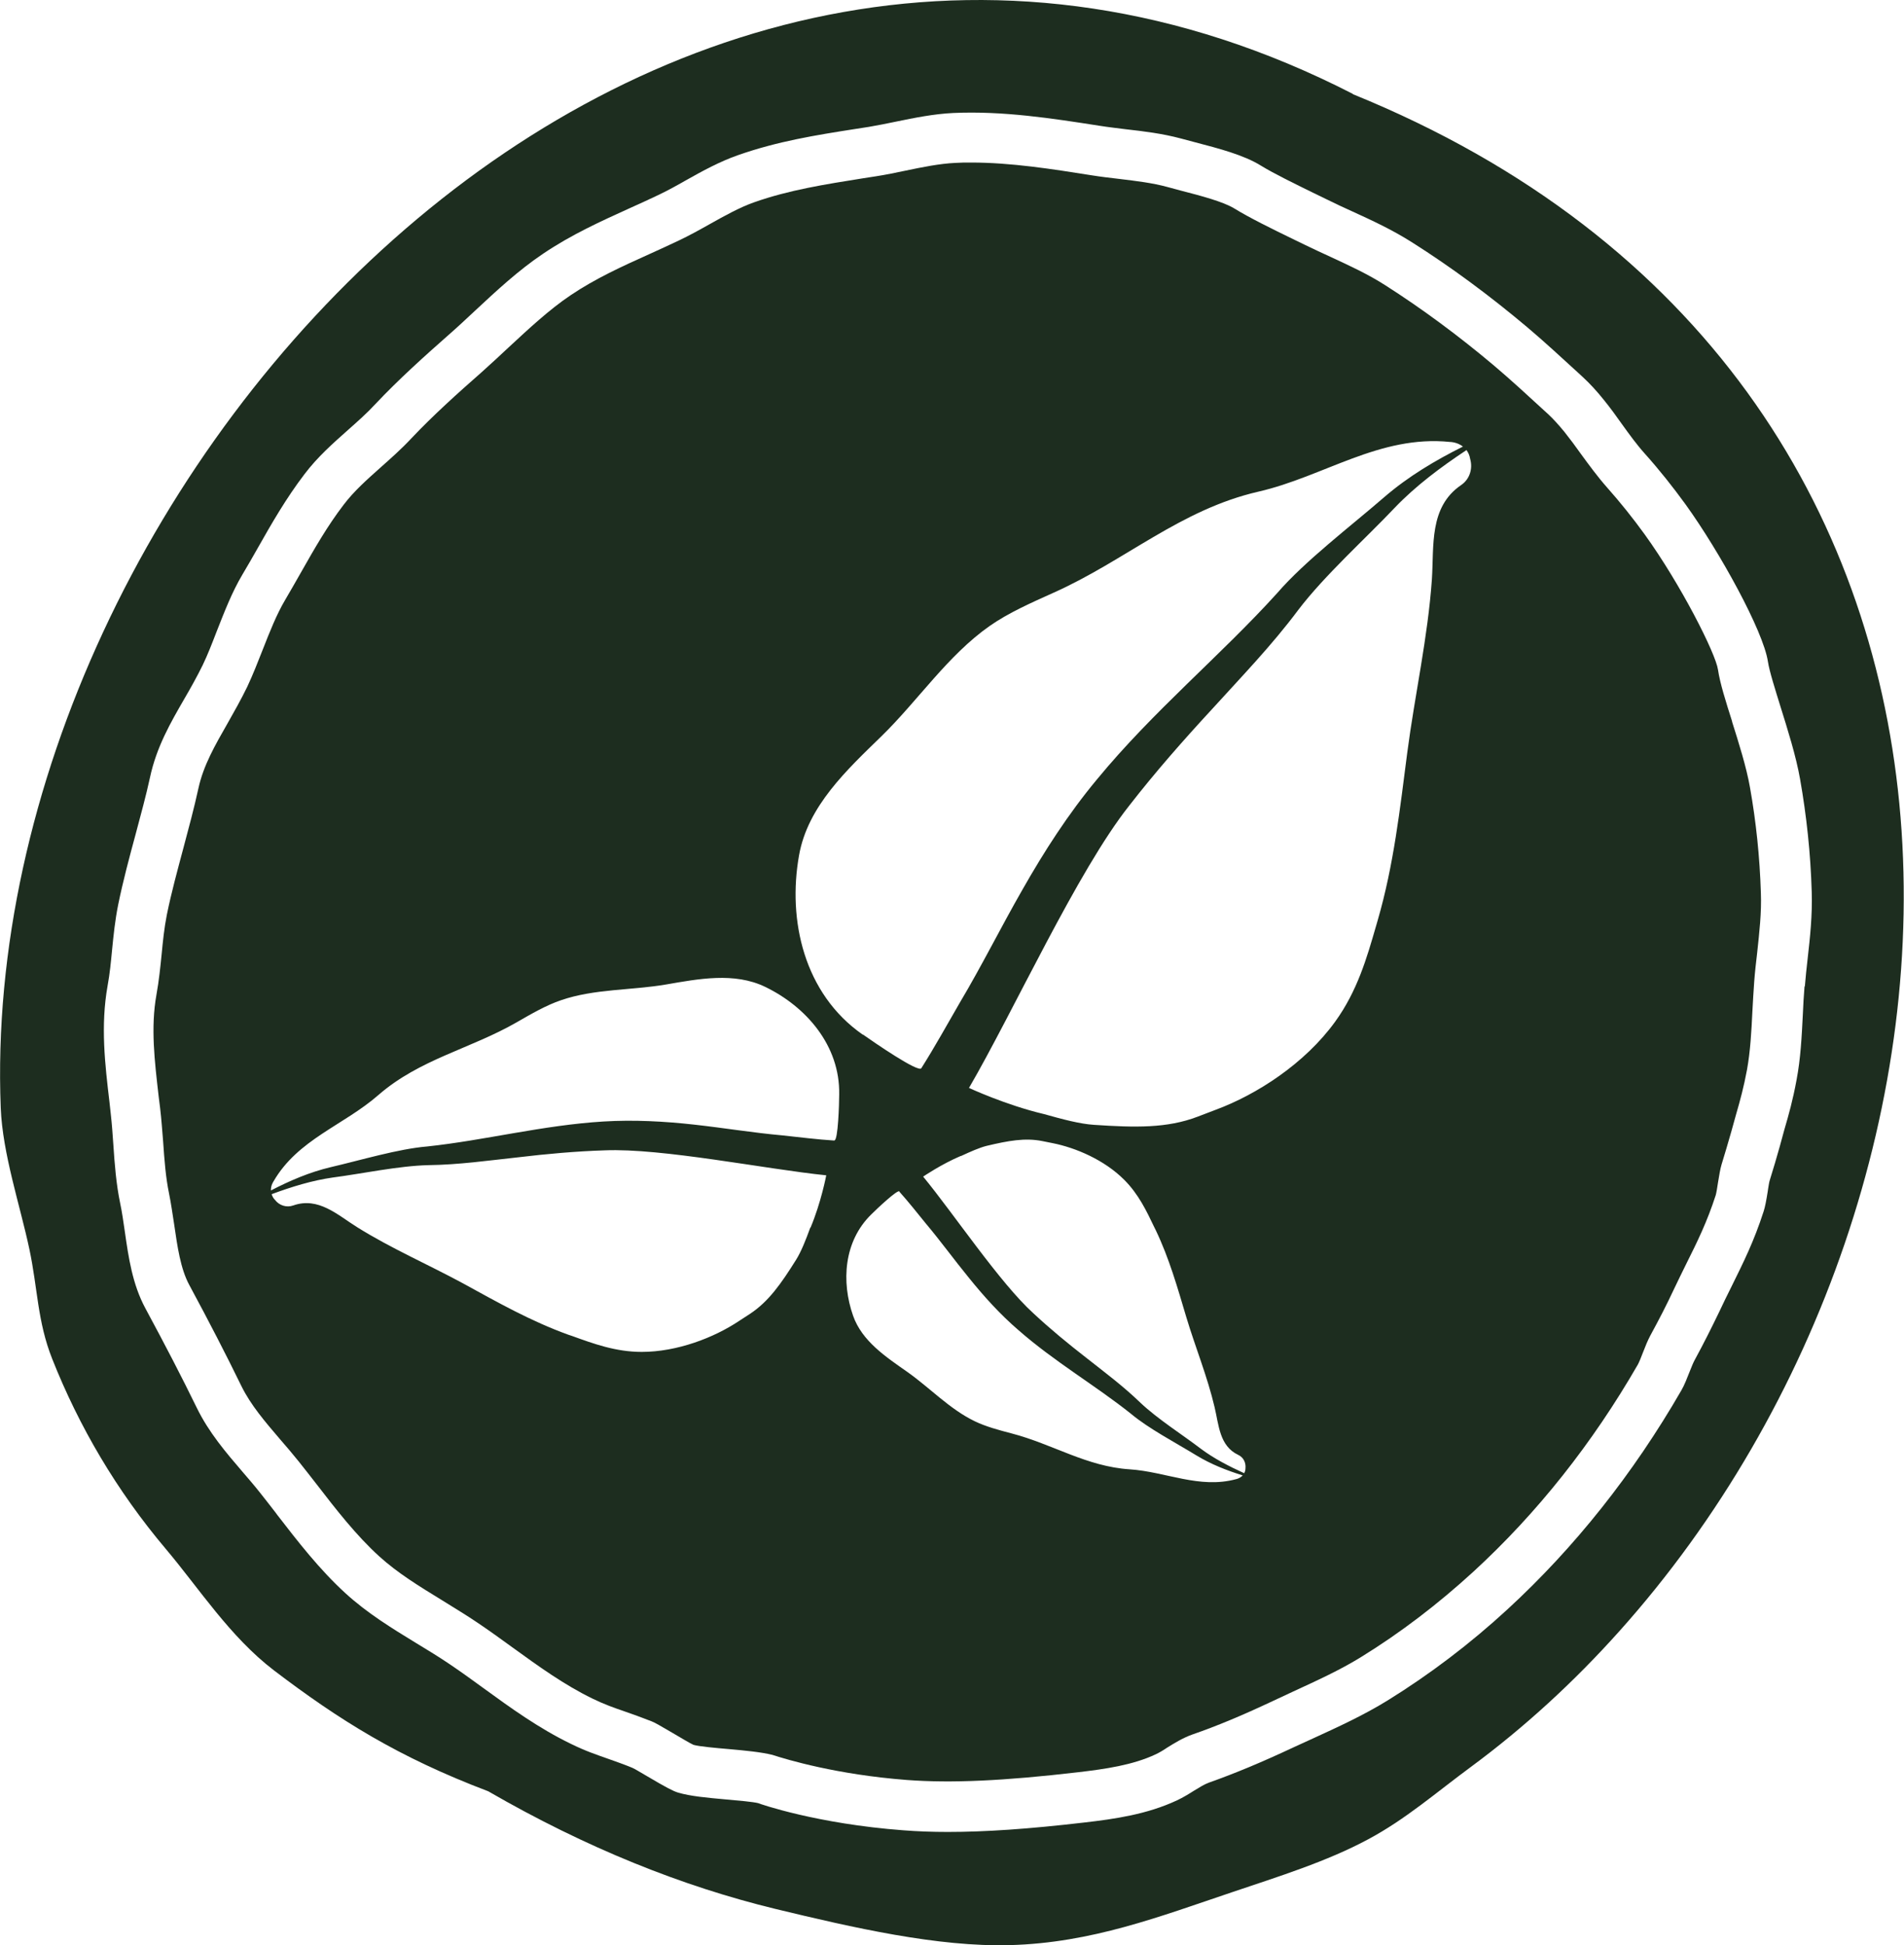
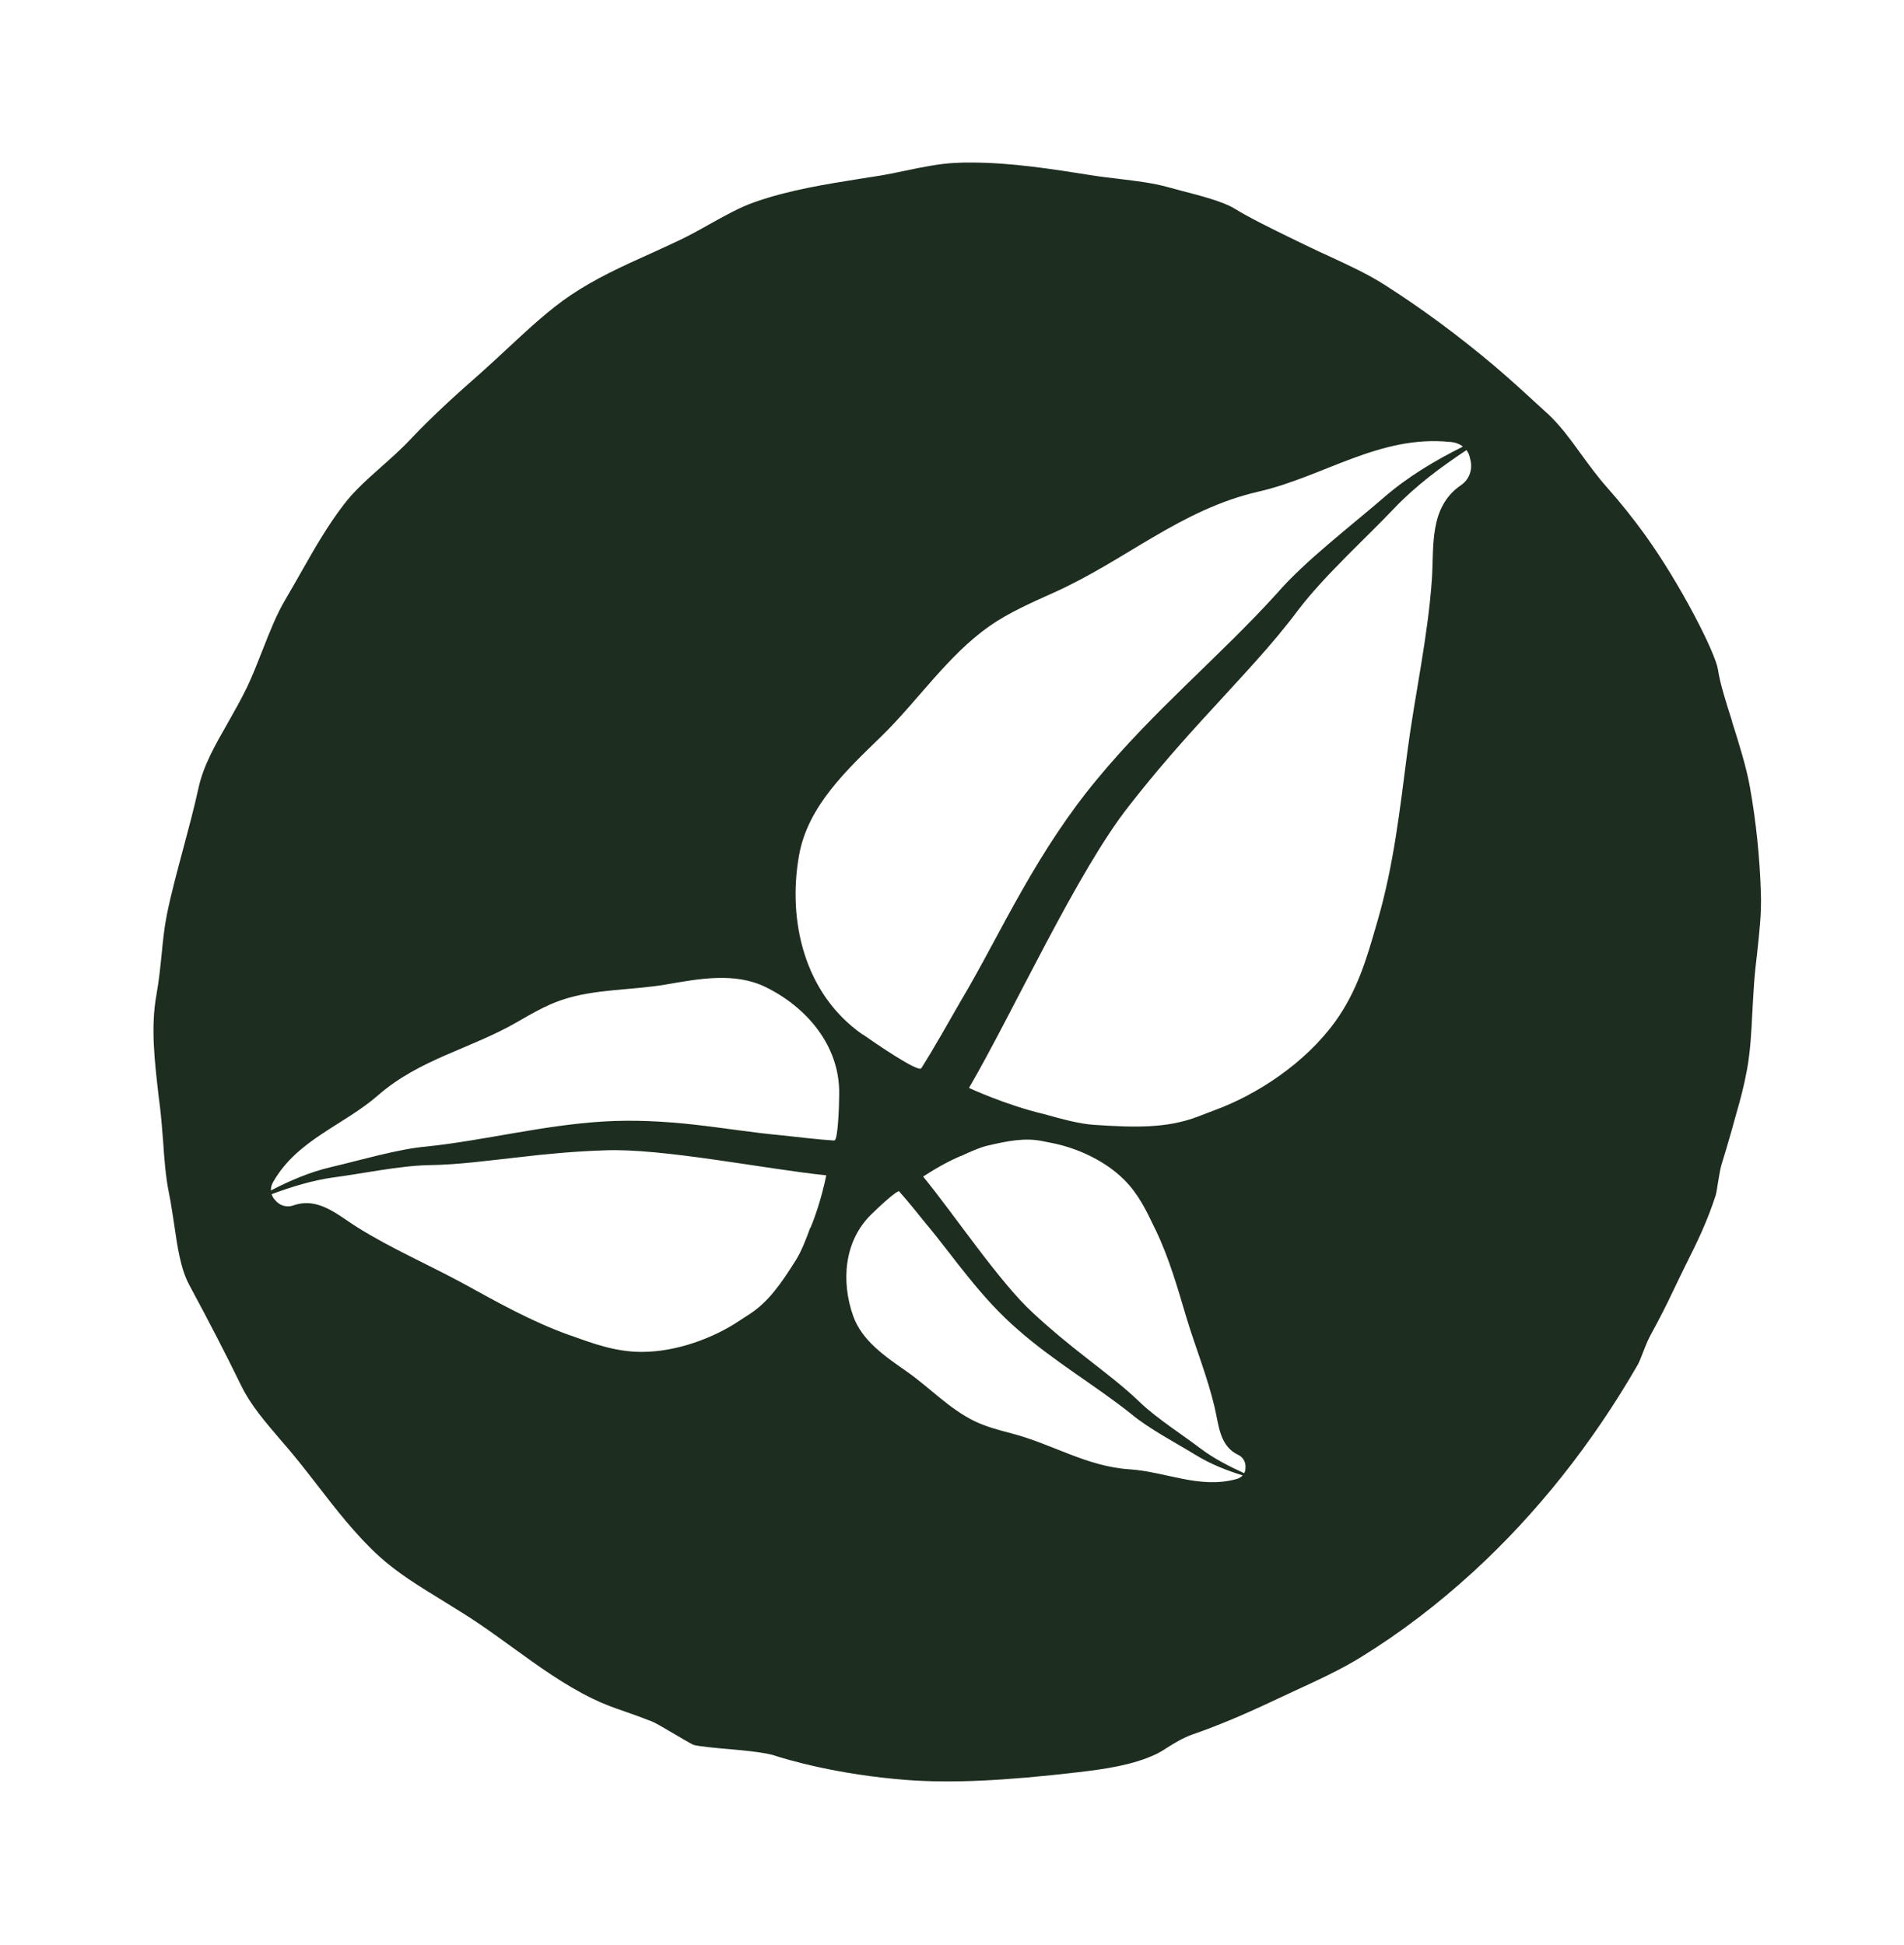
<svg xmlns="http://www.w3.org/2000/svg" id="Layer_2" viewBox="0 0 102.96 105.2">
  <defs>
    <style>
      .cls-1 {
        fill: #1d2d1f;
      }
    </style>
  </defs>
  <g id="fotos_iconos">
    <g>
      <path class="cls-1" d="M93.68,39.06c-.36-1.13-.67-2.11-.78-2.85-.13-.88-2-4.59-3.97-7.32-.63-.87-1.31-1.72-2.02-2.52-.53-.6-.98-1.22-1.42-1.82-.29-.41-.58-.8-.89-1.19-.32-.39-.6-.7-.89-.97l-.22-.2c-.87-.8-1.77-1.63-2.69-2.41-1.92-1.62-3.91-3.09-5.9-4.36-.94-.6-1.9-1.04-2.91-1.51-.48-.22-.96-.44-1.45-.68l-.7-.34c-1.07-.52-2.29-1.12-3.1-1.62-.59-.36-1.79-.68-2.84-.95l-.78-.21c-.81-.22-1.66-.32-2.56-.43-.52-.06-1.03-.12-1.53-.2-2.14-.34-4.36-.69-6.52-.69-.29,0-.57,0-.86.02-.85.04-1.78.23-2.69.42-.53.11-1.05.22-1.57.3l-.71.11c-2.06.33-4,.63-5.9,1.3-.77.27-1.6.73-2.4,1.18-.55.31-1.11.62-1.68.89-.53.25-1.05.49-1.56.72-1.51.68-2.94,1.33-4.29,2.24-1.16.78-2.27,1.82-3.35,2.82-.5.47-.99.92-1.48,1.36-1.22,1.07-2.61,2.32-3.77,3.55-.55.59-1.12,1.09-1.67,1.58-.74.66-1.44,1.28-2,2.02-.88,1.15-1.57,2.36-2.29,3.63-.29.51-.58,1.02-.88,1.53-.45.76-.83,1.72-1.19,2.64-.26.66-.54,1.38-.85,2.04-.34.7-.71,1.35-1.06,1.97-.68,1.19-1.31,2.28-1.58,3.52-.23,1.06-.54,2.21-.81,3.22-.32,1.2-.66,2.44-.9,3.63-.14.71-.21,1.4-.28,2.13-.07.69-.14,1.4-.28,2.18-.32,1.78-.1,3.59.12,5.51l.08.64c.07.59.11,1.18.16,1.78.07,1.02.14,1.95.32,2.82.11.54.19,1.11.28,1.69.17,1.17.34,2.38.81,3.25,1.11,2.06,1.98,3.75,2.82,5.47.51,1.04,1.28,1.93,2.09,2.88.34.39.68.79,1.01,1.2.32.4.63.8.95,1.21,1.07,1.39,2.16,2.79,3.4,3.92,1,.91,2.18,1.63,3.42,2.39.64.4,1.29.79,1.91,1.21.64.43,1.26.88,1.88,1.33,1.45,1.05,2.81,2.03,4.33,2.77.66.32,1.15.49,1.73.69.46.16.91.32,1.47.54.2.08.45.23,1.12.62.34.2,1.01.6,1.14.65.31.09,1.21.17,1.92.23.9.08,1.72.16,2.34.31.8.26,3.49,1.07,7.28,1.36,2.39.18,5.25.05,9.27-.42,1.44-.17,2.94-.38,4.19-.97.21-.1.41-.22.6-.35.42-.26.85-.53,1.38-.72,1.33-.46,2.67-1.02,4.35-1.81l1.07-.5c1.32-.61,2.56-1.17,3.72-1.89,2.11-1.3,4.15-2.86,6.06-4.61,3.44-3.16,6.43-6.93,8.89-11.2.07-.13.18-.4.27-.64.13-.34.27-.68.4-.92.49-.9.88-1.66,1.25-2.45.24-.51.47-.97.68-1.4.63-1.26,1.14-2.3,1.61-3.75.03-.1.09-.45.12-.67.07-.42.12-.73.19-.97.15-.49.39-1.29.53-1.79l.25-.9c.24-.83.42-1.49.6-2.45.18-.99.24-2.08.29-3.13.03-.55.06-1.1.1-1.64.04-.53.1-1.05.16-1.56.12-1.12.24-2.16.2-3.23-.06-1.94-.26-3.86-.59-5.71-.19-1.09-.61-2.42-.98-3.59ZM46.65,55.95c-3.17-2.21-4.07-6.18-3.44-9.7.47-2.66,2.6-4.63,4.45-6.43,1.98-1.93,3.59-4.38,5.86-5.97,1.01-.71,2.26-1.26,3.46-1.8,3.87-1.73,6.85-4.49,11.06-5.46,3.54-.81,6.56-3.08,10.37-2.69,0,0,.38,0,.7.25-1.5.75-2.95,1.61-4.25,2.73-1.81,1.57-4.3,3.46-5.8,5.2-3.05,3.37-6.71,6.38-9.75,10.08-1.54,1.85-2.85,3.89-4.02,5.95-1.18,2.06-2.2,4.12-3.38,6.1-.69,1.19-1.35,2.39-2.09,3.56-.16.25-2.57-1.41-3.15-1.82ZM52.39,58.85c2.4-4.12,5.87-11.75,8.68-15.29,1.39-1.79,2.91-3.52,4.49-5.23,1.56-1.72,3.2-3.41,4.64-5.34,1.43-1.88,3.65-3.87,5.22-5.53,1.14-1.19,2.48-2.19,3.88-3.12.09.12.17.28.2.48.15.52-.02,1.1-.5,1.42-1.73,1.19-1.45,3.28-1.57,5.09-.22,3.15-.92,6.23-1.33,9.36-.4,3.08-.73,6.08-1.6,9.08l-.09.31c-.5,1.73-1.01,3.51-2.21,5.17-1.64,2.27-4.25,3.95-6.47,4.77l-.97.37c-1.65.63-3.37.59-5.61.44-.75-.05-1.66-.29-2.69-.58-2.08-.49-4.07-1.42-4.07-1.42ZM45.12,61.68c-.95-.06-1.88-.18-2.82-.28-1.57-.14-3.13-.4-4.75-.58-1.61-.18-3.28-.27-4.92-.17-3.28.2-6.42,1.02-9.53,1.35-1.57.13-3.62.75-5.22,1.12-1.14.27-2.21.73-3.23,1.26-.01-.28.14-.49.14-.49,1.31-2.27,3.79-3.03,5.67-4.67,2.24-1.95,4.97-2.49,7.49-3.94.78-.45,1.59-.92,2.39-1.19,1.8-.62,3.81-.53,5.68-.85,1.74-.3,3.69-.68,5.36.13,2.21,1.07,4.05,3.17,4,5.82,0,.49-.06,2.49-.26,2.48ZM43.82,66.38c-.25.69-.49,1.29-.76,1.73-.82,1.31-1.49,2.27-2.5,2.94l-.6.39c-1.35.9-3.34,1.67-5.26,1.67-1.4,0-2.6-.44-3.76-.86l-.21-.07c-2.02-.73-3.82-1.75-5.68-2.77-1.9-1.03-3.89-1.89-5.73-3.04-1.06-.66-2.1-1.66-3.46-1.18-.37.13-.76,0-.99-.3-.1-.1-.15-.21-.18-.31,1.08-.4,2.18-.74,3.3-.9,1.55-.2,3.55-.63,5.17-.67,1.65-.02,3.25-.25,4.83-.42,1.58-.19,3.16-.33,4.71-.38,3.1-.13,8.73,1.02,11.98,1.35,0,0-.28,1.48-.85,2.83ZM48.63,64.44c.5.56.96,1.14,1.43,1.72.8.95,1.53,1.96,2.34,2.95.8.99,1.68,1.97,2.67,2.82,1.95,1.71,4.16,2.99,6.08,4.52.95.8,2.44,1.58,3.55,2.26.79.48,1.64.81,2.5,1.08-.15.16-.35.2-.35.2-1.99.54-3.8-.4-5.76-.53-2.33-.15-4.16-1.36-6.38-1.94-.69-.18-1.4-.37-2-.66-1.35-.65-2.43-1.81-3.65-2.67-1.14-.8-2.45-1.66-2.93-3.04-.64-1.82-.51-4.02.99-5.48.27-.27,1.42-1.36,1.52-1.24ZM51.96,62.52c.52-.24.99-.45,1.38-.55,1.18-.28,2.09-.45,3.03-.26l.55.11c1.26.25,2.8.91,3.87,1.98.78.78,1.21,1.69,1.63,2.57l.08.16c.73,1.53,1.17,3.09,1.65,4.7.49,1.63,1.14,3.21,1.53,4.87.23.96.26,2.1,1.28,2.58.28.13.42.42.39.72,0,.11-.03.2-.07.27-.83-.38-1.63-.79-2.34-1.32-.98-.75-2.34-1.61-3.27-2.49-.93-.9-1.95-1.66-2.94-2.44-.99-.77-1.95-1.56-2.85-2.4-1.81-1.64-4.32-5.4-5.96-7.39,0,0,.98-.67,2.04-1.12Z" />
-       <path class="cls-1" d="M73.16,5.08C35.36-14.31-1.31,25.67.04,59.92c.1,2.48,1.04,5.24,1.55,7.64.45,2.12.43,3.9,1.23,5.92,1.45,3.66,3.48,7.13,6.15,10.29,1.79,2.12,3.46,4.74,5.84,6.56,3.51,2.67,6.71,4.69,11.59,6.54,5.31,3.07,10.5,5.14,15.52,6.36,4.18,1.01,8.79,2.07,12.7,1.96,4.41-.12,8.08-1.54,12.06-2.88,2.43-.82,5.07-1.64,7.3-2.84,2.04-1.09,3.69-2.54,5.55-3.91,2.91-2.15,5.6-4.62,8.04-7.35,21.52-24.02,23.65-67.65-14.42-83.12ZM97.58,53.36c-.04.49-.07.99-.09,1.49-.06,1.21-.12,2.4-.34,3.55-.2,1.09-.42,1.87-.66,2.69l-.24.88c-.14.51-.39,1.35-.55,1.86-.03.09-.06.28-.09.47l-.02.14c-.08.5-.14.82-.22,1.07-.53,1.64-1.09,2.75-1.73,4.05-.24.48-.46.93-.69,1.42-.41.85-.81,1.65-1.32,2.59-.07.13-.15.33-.23.53-.18.45-.31.8-.48,1.09-2.6,4.51-5.77,8.5-9.4,11.84-2.03,1.87-4.21,3.52-6.47,4.92-1.31.81-2.69,1.44-4.02,2.05-.35.16-.7.32-1.05.48-1.77.83-3.19,1.42-4.6,1.92-.25.09-.52.26-.8.43-.3.19-.59.37-.93.53-1.62.76-3.37,1.01-5.02,1.2-3,.35-5.34.51-7.38.51-.85,0-1.64-.03-2.41-.09-4.66-.35-7.73-1.42-7.85-1.47-.29-.07-1.07-.14-1.76-.2-.99-.09-1.9-.17-2.57-.37-.28-.09-.61-.26-1.66-.88l-.12-.07c-.31-.18-.57-.34-.69-.39-.46-.19-.87-.33-1.26-.47-.65-.23-1.26-.43-2.07-.83-1.73-.84-3.25-1.94-4.72-3.01-.6-.44-1.2-.87-1.82-1.29-.59-.4-1.2-.77-1.81-1.14-1.31-.8-2.65-1.62-3.83-2.7-1.41-1.29-2.57-2.79-3.69-4.24l-.08-.11c-.29-.37-.57-.74-.86-1.1-.3-.38-.62-.75-.93-1.11-.9-1.05-1.82-2.12-2.48-3.47-.82-1.68-1.68-3.34-2.78-5.38-.7-1.3-.91-2.75-1.11-4.15-.08-.55-.15-1.05-.25-1.52-.22-1.06-.3-2.13-.37-3.17-.04-.6-.08-1.14-.14-1.67l-.07-.64c-.24-2.03-.49-4.12-.1-6.3.12-.65.18-1.3.24-1.92.08-.81.16-1.6.33-2.45.26-1.28.62-2.62.94-3.8.29-1.09.57-2.11.78-3.08.35-1.65,1.12-2.98,1.86-4.26.35-.6.69-1.21.99-1.82.27-.56.51-1.18.76-1.83.41-1.04.82-2.11,1.39-3.07.28-.47.55-.94.81-1.4.78-1.38,1.55-2.72,2.54-4.02.71-.94,1.54-1.67,2.35-2.39.54-.48,1.04-.92,1.49-1.41,1.24-1.32,2.69-2.62,3.96-3.74.47-.41.94-.85,1.41-1.29,1.17-1.09,2.36-2.2,3.7-3.1,1.54-1.04,3.14-1.76,4.68-2.46.53-.24,1.02-.46,1.52-.7.49-.23.98-.5,1.47-.78.94-.53,1.87-1.04,2.87-1.39,2.14-.75,4.19-1.08,6.37-1.42l.71-.11c.48-.08.96-.18,1.45-.28,1.02-.21,2.06-.42,3.11-.47,2.69-.12,5.34.29,7.9.69.5.08.97.13,1.43.19.98.11,1.97.23,2.98.5l.75.2c1.3.34,2.65.69,3.58,1.27.7.43,1.85.99,2.87,1.49l.7.34c.46.23.92.44,1.36.64,1.07.49,2.16.99,3.26,1.69,2.1,1.33,4.18,2.87,6.2,4.57.95.8,1.86,1.65,2.75,2.46l.25.23c.39.36.77.77,1.16,1.26.34.42.66.86.97,1.3.41.57.8,1.11,1.25,1.61.77.86,1.5,1.78,2.19,2.73,1.85,2.57,4.2,6.84,4.45,8.49.08.53.39,1.5.68,2.44.39,1.25.84,2.67,1.06,3.92.35,1.98.57,4.03.63,6.1.04,1.27-.09,2.46-.22,3.61-.06.52-.11,1-.15,1.49Z" />
    </g>
  </g>
</svg>